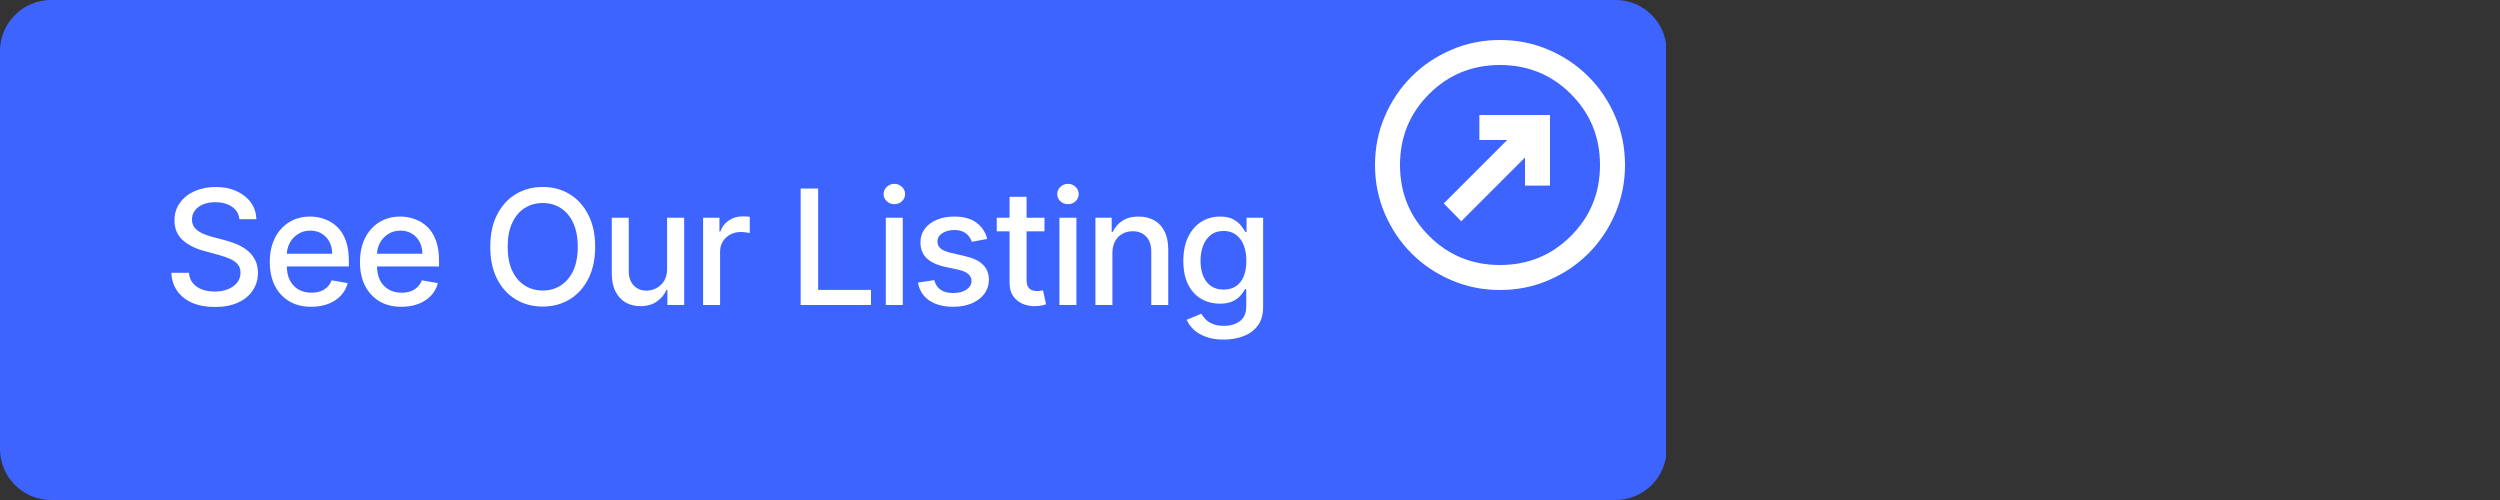
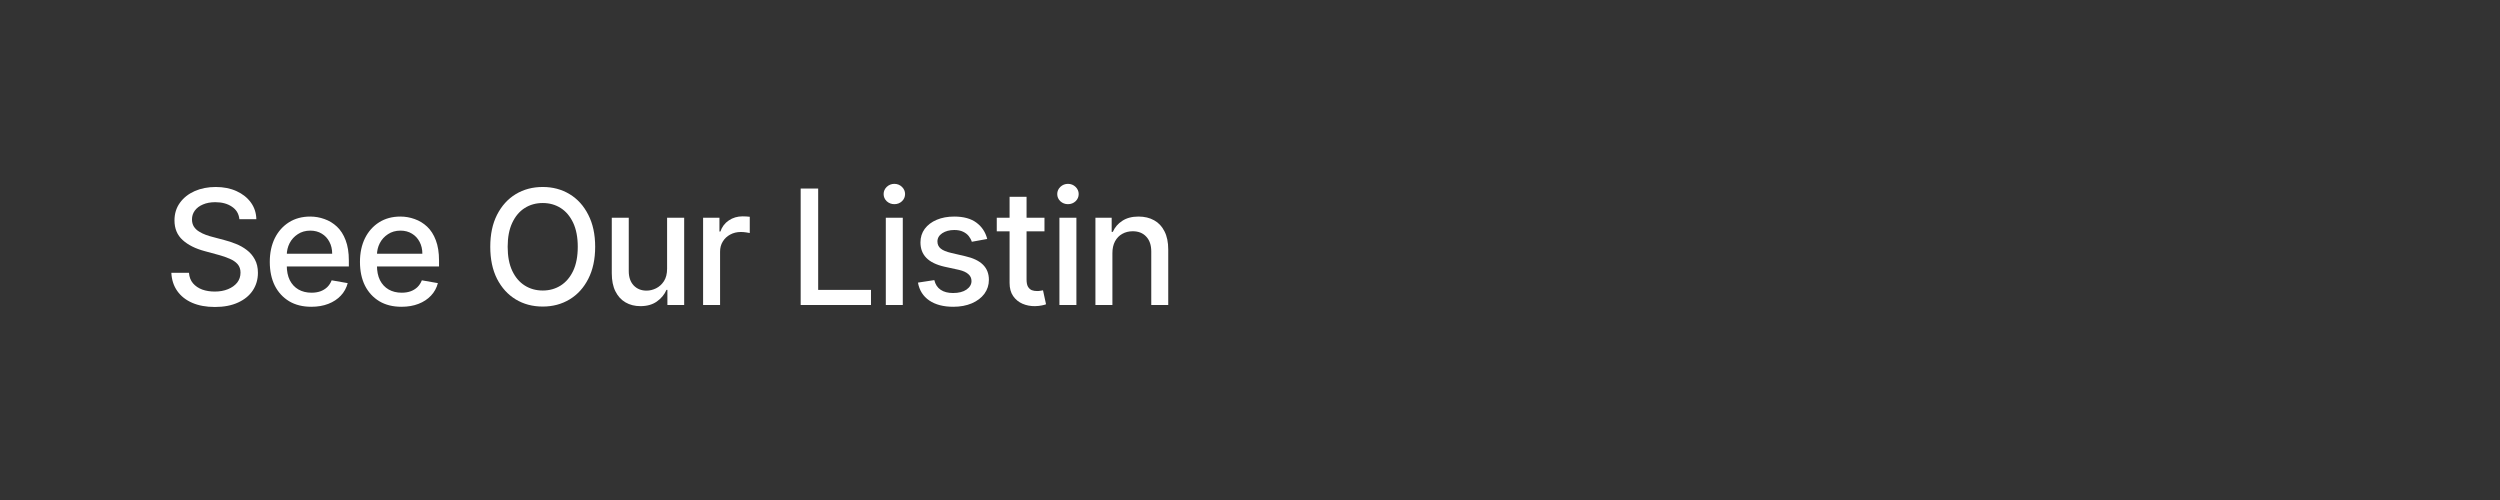
<svg xmlns="http://www.w3.org/2000/svg" width="500" zoomAndPan="magnify" viewBox="0 0 375 75" height="100" preserveAspectRatio="xMidYMid meet" version="1.0">
  <rect x="0" y="0" width="375" height="75" fill="#333333" stroke="none" />
  <defs>
    <g />
    <clipPath id="0067ec9519">
      <path d="M 0 0 L 250 0 L 250 75 L 0 75 Z M 0 0 " clip-rule="nonzero" />
    </clipPath>
    <clipPath id="7e43550ad2">
      <path d="M 7.68 0 L 242.32 0 C 246.562 0 250 3.438 250 7.68 L 250 67.32 C 250 71.562 246.562 75 242.32 75 L 7.68 75 C 3.438 75 0 71.562 0 67.32 L 0 7.68 C 0 3.438 3.438 0 7.68 0 Z M 7.68 0 " clip-rule="nonzero" />
    </clipPath>
    <clipPath id="9d7d9141fa">
-       <path d="M 0 0 L 250 0 L 250 75 L 0 75 Z M 0 0 " clip-rule="nonzero" />
-     </clipPath>
+       </clipPath>
    <clipPath id="f11d05f702">
      <path d="M 7.68 0 L 242.32 0 C 246.562 0 250 3.438 250 7.68 L 250 67.32 C 250 71.562 246.562 75 242.32 75 L 7.68 75 C 3.438 75 0 71.562 0 67.32 L 0 7.68 C 0 3.438 3.438 0 7.68 0 Z M 7.68 0 " clip-rule="nonzero" />
    </clipPath>
    <clipPath id="48e668588d">
      <rect x="0" width="250" y="0" height="75" />
    </clipPath>
    <clipPath id="586c6b10cb">
      <path d="M 206.25 6 L 243.75 6 L 243.75 43.5 L 206.25 43.5 Z M 206.25 6 " clip-rule="nonzero" />
    </clipPath>
  </defs>
  <g clip-path="url(#0067ec9519)">
    <g clip-path="url(#7e43550ad2)">
      <g transform="matrix(1, 0, 0, 1, 0, -0)">
        <g clip-path="url(#48e668588d)">
          <g clip-path="url(#9d7d9141fa)">
            <g clip-path="url(#f11d05f702)">
              <path fill="#3e64ff" d="M 0 0 L 249.902 0 L 249.902 75 L 0 75 Z M 0 0 " fill-opacity="1" fill-rule="nonzero" />
            </g>
          </g>
        </g>
      </g>
    </g>
  </g>
  <g fill="#ffffff" fill-opacity="1">
    <g transform="translate(1.324, 45.75)">
      <g />
    </g>
  </g>
  <g fill="#ffffff" fill-opacity="1">
    <g transform="translate(7.109, 45.75)">
      <g />
    </g>
  </g>
  <g fill="#ffffff" fill-opacity="1">
    <g transform="translate(12.893, 45.75)">
      <g />
    </g>
  </g>
  <g fill="#ffffff" fill-opacity="1">
    <g transform="translate(18.677, 45.75)">
      <g />
    </g>
  </g>
  <g fill="#ffffff" fill-opacity="1">
    <g transform="translate(24.469, 45.75)">
      <g>
        <path d="M 11.438 -12.875 C 11.352 -13.688 10.977 -14.312 10.312 -14.75 C 9.656 -15.195 8.828 -15.422 7.828 -15.422 C 7.109 -15.422 6.488 -15.305 5.969 -15.078 C 5.445 -14.859 5.039 -14.551 4.75 -14.156 C 4.469 -13.77 4.328 -13.332 4.328 -12.844 C 4.328 -12.426 4.422 -12.066 4.609 -11.766 C 4.805 -11.461 5.066 -11.211 5.391 -11.016 C 5.711 -10.816 6.055 -10.648 6.422 -10.516 C 6.797 -10.379 7.156 -10.27 7.5 -10.188 L 9.203 -9.734 C 9.754 -9.598 10.32 -9.41 10.906 -9.172 C 11.5 -8.941 12.047 -8.633 12.547 -8.25 C 13.047 -7.875 13.445 -7.406 13.75 -6.844 C 14.062 -6.281 14.219 -5.609 14.219 -4.828 C 14.219 -3.836 13.961 -2.957 13.453 -2.188 C 12.953 -1.426 12.219 -0.82 11.25 -0.375 C 10.289 0.07 9.129 0.297 7.766 0.297 C 6.453 0.297 5.316 0.086 4.359 -0.328 C 3.41 -0.742 2.664 -1.332 2.125 -2.094 C 1.582 -2.863 1.285 -3.773 1.234 -4.828 L 3.875 -4.828 C 3.926 -4.191 4.129 -3.664 4.484 -3.25 C 4.848 -2.832 5.312 -2.52 5.875 -2.312 C 6.445 -2.113 7.07 -2.016 7.75 -2.016 C 8.488 -2.016 9.148 -2.133 9.734 -2.375 C 10.316 -2.613 10.773 -2.941 11.109 -3.359 C 11.441 -3.785 11.609 -4.285 11.609 -4.859 C 11.609 -5.367 11.461 -5.789 11.172 -6.125 C 10.879 -6.457 10.484 -6.727 9.984 -6.938 C 9.492 -7.156 8.938 -7.348 8.312 -7.516 L 6.25 -8.078 C 4.844 -8.453 3.734 -9.008 2.922 -9.75 C 2.109 -10.488 1.703 -11.469 1.703 -12.688 C 1.703 -13.695 1.973 -14.578 2.516 -15.328 C 3.055 -16.078 3.789 -16.66 4.719 -17.078 C 5.656 -17.492 6.711 -17.703 7.891 -17.703 C 9.066 -17.703 10.109 -17.492 11.016 -17.078 C 11.93 -16.66 12.648 -16.086 13.172 -15.359 C 13.691 -14.641 13.961 -13.812 13.984 -12.875 Z M 11.438 -12.875 " />
      </g>
    </g>
  </g>
  <g fill="#ffffff" fill-opacity="1">
    <g transform="translate(39.343, 45.75)">
      <g>
        <path d="M 7.359 0.266 C 6.066 0.266 4.957 -0.008 4.031 -0.562 C 3.102 -1.125 2.383 -1.906 1.875 -2.906 C 1.375 -3.914 1.125 -5.102 1.125 -6.469 C 1.125 -7.812 1.375 -8.992 1.875 -10.016 C 2.383 -11.035 3.094 -11.832 4 -12.406 C 4.906 -12.977 5.969 -13.266 7.188 -13.266 C 7.926 -13.266 8.641 -13.141 9.328 -12.891 C 10.023 -12.648 10.648 -12.27 11.203 -11.75 C 11.754 -11.227 12.188 -10.551 12.5 -9.719 C 12.82 -8.883 12.984 -7.875 12.984 -6.688 L 12.984 -5.781 L 2.562 -5.781 L 2.562 -7.688 L 10.484 -7.688 C 10.484 -8.363 10.344 -8.961 10.062 -9.484 C 9.789 -10.004 9.41 -10.41 8.922 -10.703 C 8.43 -11.004 7.859 -11.156 7.203 -11.156 C 6.484 -11.156 5.859 -10.977 5.328 -10.625 C 4.797 -10.281 4.383 -9.828 4.094 -9.266 C 3.812 -8.711 3.672 -8.109 3.672 -7.453 L 3.672 -5.969 C 3.672 -5.082 3.82 -4.332 4.125 -3.719 C 4.438 -3.113 4.867 -2.648 5.422 -2.328 C 5.984 -2.004 6.641 -1.844 7.391 -1.844 C 7.867 -1.844 8.305 -1.91 8.703 -2.047 C 9.098 -2.191 9.441 -2.398 9.734 -2.672 C 10.023 -2.953 10.25 -3.297 10.406 -3.703 L 12.812 -3.281 C 12.625 -2.562 12.281 -1.938 11.781 -1.406 C 11.281 -0.875 10.656 -0.461 9.906 -0.172 C 9.164 0.117 8.316 0.266 7.359 0.266 Z M 7.359 0.266 " />
      </g>
    </g>
  </g>
  <g fill="#ffffff" fill-opacity="1">
    <g transform="translate(52.87, 45.75)">
      <g>
        <path d="M 7.359 0.266 C 6.066 0.266 4.957 -0.008 4.031 -0.562 C 3.102 -1.125 2.383 -1.906 1.875 -2.906 C 1.375 -3.914 1.125 -5.102 1.125 -6.469 C 1.125 -7.812 1.375 -8.992 1.875 -10.016 C 2.383 -11.035 3.094 -11.832 4 -12.406 C 4.906 -12.977 5.969 -13.266 7.188 -13.266 C 7.926 -13.266 8.641 -13.141 9.328 -12.891 C 10.023 -12.648 10.648 -12.27 11.203 -11.75 C 11.754 -11.227 12.188 -10.551 12.5 -9.719 C 12.82 -8.883 12.984 -7.875 12.984 -6.688 L 12.984 -5.781 L 2.562 -5.781 L 2.562 -7.688 L 10.484 -7.688 C 10.484 -8.363 10.344 -8.961 10.062 -9.484 C 9.789 -10.004 9.41 -10.41 8.922 -10.703 C 8.43 -11.004 7.859 -11.156 7.203 -11.156 C 6.484 -11.156 5.859 -10.977 5.328 -10.625 C 4.797 -10.281 4.383 -9.828 4.094 -9.266 C 3.812 -8.711 3.672 -8.109 3.672 -7.453 L 3.672 -5.969 C 3.672 -5.082 3.82 -4.332 4.125 -3.719 C 4.438 -3.113 4.867 -2.648 5.422 -2.328 C 5.984 -2.004 6.641 -1.844 7.391 -1.844 C 7.867 -1.844 8.305 -1.91 8.703 -2.047 C 9.098 -2.191 9.441 -2.398 9.734 -2.672 C 10.023 -2.953 10.25 -3.297 10.406 -3.703 L 12.812 -3.281 C 12.625 -2.562 12.281 -1.938 11.781 -1.406 C 11.281 -0.875 10.656 -0.461 9.906 -0.172 C 9.164 0.117 8.316 0.266 7.359 0.266 Z M 7.359 0.266 " />
      </g>
    </g>
  </g>
  <g fill="#ffffff" fill-opacity="1">
    <g transform="translate(66.397, 45.75)">
      <g />
    </g>
  </g>
  <g fill="#ffffff" fill-opacity="1">
    <g transform="translate(72.181, 45.75)">
      <g>
        <path d="M 17.094 -8.734 C 17.094 -6.867 16.75 -5.266 16.062 -3.922 C 15.383 -2.586 14.453 -1.562 13.266 -0.844 C 12.078 -0.125 10.734 0.234 9.234 0.234 C 7.711 0.234 6.359 -0.125 5.172 -0.844 C 3.992 -1.562 3.062 -2.586 2.375 -3.922 C 1.695 -5.266 1.359 -6.867 1.359 -8.734 C 1.359 -10.598 1.695 -12.195 2.375 -13.531 C 3.062 -14.875 3.992 -15.906 5.172 -16.625 C 6.359 -17.344 7.711 -17.703 9.234 -17.703 C 10.734 -17.703 12.078 -17.344 13.266 -16.625 C 14.453 -15.906 15.383 -14.875 16.062 -13.531 C 16.75 -12.195 17.094 -10.598 17.094 -8.734 Z M 14.484 -8.734 C 14.484 -10.148 14.254 -11.348 13.797 -12.328 C 13.336 -13.305 12.711 -14.047 11.922 -14.547 C 11.129 -15.047 10.234 -15.297 9.234 -15.297 C 8.223 -15.297 7.32 -15.047 6.531 -14.547 C 5.738 -14.047 5.113 -13.305 4.656 -12.328 C 4.195 -11.348 3.969 -10.148 3.969 -8.734 C 3.969 -7.305 4.195 -6.102 4.656 -5.125 C 5.113 -4.156 5.738 -3.422 6.531 -2.922 C 7.32 -2.422 8.223 -2.172 9.234 -2.172 C 10.234 -2.172 11.129 -2.422 11.922 -2.922 C 12.711 -3.422 13.336 -4.156 13.797 -5.125 C 14.254 -6.102 14.484 -7.305 14.484 -8.734 Z M 14.484 -8.734 " />
      </g>
    </g>
  </g>
  <g fill="#ffffff" fill-opacity="1">
    <g transform="translate(90.048, 45.75)">
      <g>
        <path d="M 10.016 -5.438 L 10.016 -13.094 L 12.578 -13.094 L 12.578 0 L 10.062 0 L 10.062 -2.266 L 9.922 -2.266 C 9.617 -1.566 9.133 -0.984 8.469 -0.516 C 7.812 -0.055 6.992 0.172 6.016 0.172 C 5.172 0.172 4.426 -0.016 3.781 -0.391 C 3.133 -0.766 2.629 -1.316 2.266 -2.047 C 1.898 -2.773 1.719 -3.68 1.719 -4.766 L 1.719 -13.094 L 4.266 -13.094 L 4.266 -5.078 C 4.266 -4.18 4.508 -3.469 5 -2.938 C 5.5 -2.414 6.145 -2.156 6.938 -2.156 C 7.414 -2.156 7.891 -2.27 8.359 -2.5 C 8.836 -2.738 9.234 -3.098 9.547 -3.578 C 9.859 -4.066 10.016 -4.688 10.016 -5.438 Z M 10.016 -5.438 " />
      </g>
    </g>
  </g>
  <g fill="#ffffff" fill-opacity="1">
    <g transform="translate(103.745, 45.75)">
      <g>
        <path d="M 1.719 0 L 1.719 -13.094 L 4.172 -13.094 L 4.172 -11.016 L 4.312 -11.016 C 4.551 -11.723 4.973 -12.281 5.578 -12.688 C 6.18 -13.094 6.867 -13.297 7.641 -13.297 C 7.797 -13.297 7.984 -13.289 8.203 -13.281 C 8.422 -13.27 8.594 -13.254 8.719 -13.234 L 8.719 -10.797 C 8.625 -10.828 8.441 -10.859 8.172 -10.891 C 7.91 -10.93 7.648 -10.953 7.391 -10.953 C 6.785 -10.953 6.25 -10.82 5.781 -10.562 C 5.312 -10.312 4.941 -9.961 4.672 -9.516 C 4.398 -9.078 4.266 -8.57 4.266 -8 L 4.266 0 Z M 1.719 0 " />
      </g>
    </g>
  </g>
  <g fill="#ffffff" fill-opacity="1">
    <g transform="translate(112.395, 45.75)">
      <g />
    </g>
  </g>
  <g fill="#ffffff" fill-opacity="1">
    <g transform="translate(118.179, 45.75)">
      <g>
        <path d="M 1.922 0 L 1.922 -17.469 L 4.547 -17.469 L 4.547 -2.266 L 12.469 -2.266 L 12.469 0 Z M 1.922 0 " />
      </g>
    </g>
  </g>
  <g fill="#ffffff" fill-opacity="1">
    <g transform="translate(131.152, 45.75)">
      <g>
        <path d="M 1.719 0 L 1.719 -13.094 L 4.266 -13.094 L 4.266 0 Z M 3 -15.125 C 2.562 -15.125 2.18 -15.27 1.859 -15.562 C 1.547 -15.863 1.391 -16.223 1.391 -16.641 C 1.391 -17.055 1.547 -17.414 1.859 -17.719 C 2.18 -18.02 2.562 -18.172 3 -18.172 C 3.445 -18.172 3.828 -18.02 4.141 -17.719 C 4.453 -17.414 4.609 -17.055 4.609 -16.641 C 4.609 -16.223 4.453 -15.863 4.141 -15.562 C 3.828 -15.27 3.445 -15.125 3 -15.125 Z M 3 -15.125 " />
      </g>
    </g>
  </g>
  <g fill="#ffffff" fill-opacity="1">
    <g transform="translate(136.553, 45.75)">
      <g>
        <path d="M 11.531 -9.906 L 9.219 -9.484 C 9.125 -9.785 8.973 -10.066 8.766 -10.328 C 8.555 -10.598 8.273 -10.816 7.922 -10.984 C 7.566 -11.16 7.125 -11.25 6.594 -11.25 C 5.875 -11.25 5.27 -11.086 4.781 -10.766 C 4.301 -10.441 4.062 -10.031 4.062 -9.531 C 4.062 -9.094 4.223 -8.738 4.547 -8.469 C 4.879 -8.195 5.406 -7.977 6.125 -7.812 L 8.203 -7.328 C 9.41 -7.055 10.305 -6.629 10.891 -6.047 C 11.484 -5.461 11.781 -4.707 11.781 -3.781 C 11.781 -3 11.555 -2.301 11.109 -1.688 C 10.66 -1.082 10.031 -0.602 9.219 -0.25 C 8.414 0.094 7.488 0.266 6.438 0.266 C 4.969 0.266 3.77 -0.047 2.844 -0.672 C 1.914 -1.305 1.348 -2.203 1.141 -3.359 L 3.594 -3.734 C 3.75 -3.086 4.066 -2.602 4.547 -2.281 C 5.023 -1.957 5.645 -1.797 6.406 -1.797 C 7.25 -1.797 7.922 -1.969 8.422 -2.312 C 8.922 -2.664 9.172 -3.094 9.172 -3.594 C 9.172 -4.008 9.016 -4.352 8.703 -4.625 C 8.398 -4.906 7.938 -5.117 7.312 -5.266 L 5.094 -5.75 C 3.875 -6.031 2.973 -6.473 2.391 -7.078 C 1.805 -7.68 1.516 -8.453 1.516 -9.391 C 1.516 -10.16 1.727 -10.836 2.156 -11.422 C 2.594 -12.004 3.191 -12.457 3.953 -12.781 C 4.711 -13.102 5.586 -13.266 6.578 -13.266 C 7.992 -13.266 9.109 -12.957 9.922 -12.344 C 10.734 -11.738 11.27 -10.926 11.531 -9.906 Z M 11.531 -9.906 " />
      </g>
    </g>
  </g>
  <g fill="#ffffff" fill-opacity="1">
    <g transform="translate(148.843, 45.75)">
      <g>
        <path d="M 7.828 -13.094 L 7.828 -11.047 L 0.672 -11.047 L 0.672 -13.094 Z M 2.594 -16.234 L 5.141 -16.234 L 5.141 -3.844 C 5.141 -3.352 5.211 -2.984 5.359 -2.734 C 5.516 -2.484 5.707 -2.312 5.938 -2.219 C 6.176 -2.133 6.438 -2.094 6.719 -2.094 C 6.914 -2.094 7.094 -2.109 7.25 -2.141 C 7.406 -2.172 7.523 -2.191 7.609 -2.203 L 8.062 -0.109 C 7.914 -0.047 7.707 0.008 7.438 0.062 C 7.164 0.125 6.82 0.16 6.406 0.172 C 5.738 0.18 5.113 0.062 4.531 -0.188 C 3.957 -0.438 3.488 -0.82 3.125 -1.344 C 2.77 -1.863 2.594 -2.52 2.594 -3.312 Z M 2.594 -16.234 " />
      </g>
    </g>
  </g>
  <g fill="#ffffff" fill-opacity="1">
    <g transform="translate(157.194, 45.75)">
      <g>
        <path d="M 1.719 0 L 1.719 -13.094 L 4.266 -13.094 L 4.266 0 Z M 3 -15.125 C 2.562 -15.125 2.18 -15.27 1.859 -15.562 C 1.547 -15.863 1.391 -16.223 1.391 -16.641 C 1.391 -17.055 1.547 -17.414 1.859 -17.719 C 2.18 -18.02 2.562 -18.172 3 -18.172 C 3.445 -18.172 3.828 -18.02 4.141 -17.719 C 4.453 -17.414 4.609 -17.055 4.609 -16.641 C 4.609 -16.223 4.453 -15.863 4.141 -15.562 C 3.828 -15.27 3.445 -15.125 3 -15.125 Z M 3 -15.125 " />
      </g>
    </g>
  </g>
  <g fill="#ffffff" fill-opacity="1">
    <g transform="translate(162.595, 45.75)">
      <g>
        <path d="M 4.266 -7.781 L 4.266 0 L 1.719 0 L 1.719 -13.094 L 4.156 -13.094 L 4.156 -10.969 L 4.328 -10.969 C 4.629 -11.656 5.102 -12.207 5.75 -12.625 C 6.395 -13.051 7.207 -13.266 8.188 -13.266 C 9.082 -13.266 9.863 -13.078 10.531 -12.703 C 11.195 -12.336 11.711 -11.785 12.078 -11.047 C 12.453 -10.316 12.641 -9.41 12.641 -8.328 L 12.641 0 L 10.094 0 L 10.094 -8.031 C 10.094 -8.977 9.844 -9.719 9.344 -10.25 C 8.852 -10.789 8.176 -11.062 7.312 -11.062 C 6.727 -11.062 6.207 -10.93 5.75 -10.672 C 5.289 -10.422 4.926 -10.047 4.656 -9.547 C 4.395 -9.055 4.266 -8.469 4.266 -7.781 Z M 4.266 -7.781 " />
      </g>
    </g>
  </g>
  <g fill="#ffffff" fill-opacity="1">
    <g transform="translate(176.36, 45.75)">
      <g>
-         <path d="M 7.203 5.188 C 6.16 5.188 5.266 5.047 4.516 4.766 C 3.773 4.492 3.164 4.133 2.688 3.688 C 2.219 3.238 1.867 2.75 1.641 2.219 L 3.828 1.312 C 3.984 1.562 4.188 1.828 4.438 2.109 C 4.695 2.391 5.051 2.629 5.5 2.828 C 5.945 3.023 6.523 3.125 7.234 3.125 C 8.203 3.125 9 2.891 9.625 2.422 C 10.258 1.953 10.578 1.207 10.578 0.188 L 10.578 -2.391 L 10.406 -2.391 C 10.258 -2.109 10.039 -1.797 9.75 -1.453 C 9.469 -1.117 9.078 -0.828 8.578 -0.578 C 8.078 -0.328 7.426 -0.203 6.625 -0.203 C 5.582 -0.203 4.645 -0.441 3.812 -0.922 C 2.988 -1.41 2.336 -2.129 1.859 -3.078 C 1.379 -4.035 1.141 -5.207 1.141 -6.594 C 1.141 -7.988 1.375 -9.18 1.844 -10.172 C 2.32 -11.172 2.977 -11.938 3.812 -12.469 C 4.645 -13 5.586 -13.266 6.641 -13.266 C 7.453 -13.266 8.109 -13.129 8.609 -12.859 C 9.109 -12.586 9.5 -12.273 9.781 -11.922 C 10.062 -11.566 10.281 -11.25 10.438 -10.969 L 10.625 -10.969 L 10.625 -13.094 L 13.109 -13.094 L 13.109 0.297 C 13.109 1.422 12.848 2.344 12.328 3.062 C 11.805 3.781 11.098 4.312 10.203 4.656 C 9.316 5.008 8.316 5.188 7.203 5.188 Z M 7.188 -2.312 C 7.914 -2.312 8.535 -2.484 9.047 -2.828 C 9.555 -3.172 9.941 -3.664 10.203 -4.312 C 10.461 -4.957 10.594 -5.734 10.594 -6.641 C 10.594 -7.516 10.461 -8.285 10.203 -8.953 C 9.941 -9.629 9.555 -10.156 9.047 -10.531 C 8.547 -10.914 7.926 -11.109 7.188 -11.109 C 6.414 -11.109 5.773 -10.91 5.266 -10.516 C 4.754 -10.117 4.367 -9.582 4.109 -8.906 C 3.848 -8.227 3.719 -7.473 3.719 -6.641 C 3.719 -5.773 3.848 -5.02 4.109 -4.375 C 4.367 -3.727 4.754 -3.223 5.266 -2.859 C 5.785 -2.492 6.426 -2.312 7.188 -2.312 Z M 7.188 -2.312 " />
-       </g>
+         </g>
    </g>
  </g>
  <g clip-path="url(#586c6b10cb)">
-     <path fill="#ffffff" d="M 219.188 33.188 L 228.75 23.625 L 228.75 27.844 L 232.5 27.844 L 232.5 17.25 L 221.906 17.25 L 221.906 21 L 226.078 21 L 216.562 30.516 Z M 225 43.5 C 222.406 43.5 219.969 43.008 217.688 42.023 C 215.406 41.039 213.422 39.703 211.734 38.016 C 210.047 36.328 208.711 34.344 207.727 32.062 C 206.742 29.781 206.25 27.344 206.25 24.75 C 206.25 22.156 206.742 19.719 207.727 17.438 C 208.711 15.156 210.047 13.172 211.734 11.484 C 213.422 9.797 215.406 8.461 217.688 7.477 C 219.969 6.492 222.406 6 225 6 C 227.594 6 230.031 6.492 232.312 7.477 C 234.594 8.461 236.578 9.797 238.266 11.484 C 239.953 13.172 241.289 15.156 242.273 17.438 C 243.258 19.719 243.75 22.156 243.75 24.75 C 243.75 27.344 243.258 29.781 242.273 32.062 C 241.289 34.344 239.953 36.328 238.266 38.016 C 236.578 39.703 234.594 41.039 232.312 42.023 C 230.031 43.008 227.594 43.5 225 43.5 Z M 225 39.75 C 229.188 39.75 232.734 38.297 235.641 35.391 C 238.547 32.484 240 28.938 240 24.75 C 240 20.562 238.547 17.016 235.641 14.109 C 232.734 11.203 229.188 9.75 225 9.75 C 220.812 9.75 217.266 11.203 214.359 14.109 C 211.453 17.016 210 20.562 210 24.75 C 210 28.938 211.453 32.484 214.359 35.391 C 217.266 38.297 220.812 39.75 225 39.75 Z M 225 24.75 Z M 225 24.75 " fill-opacity="1" fill-rule="nonzero" />
-   </g>
+     </g>
</svg>